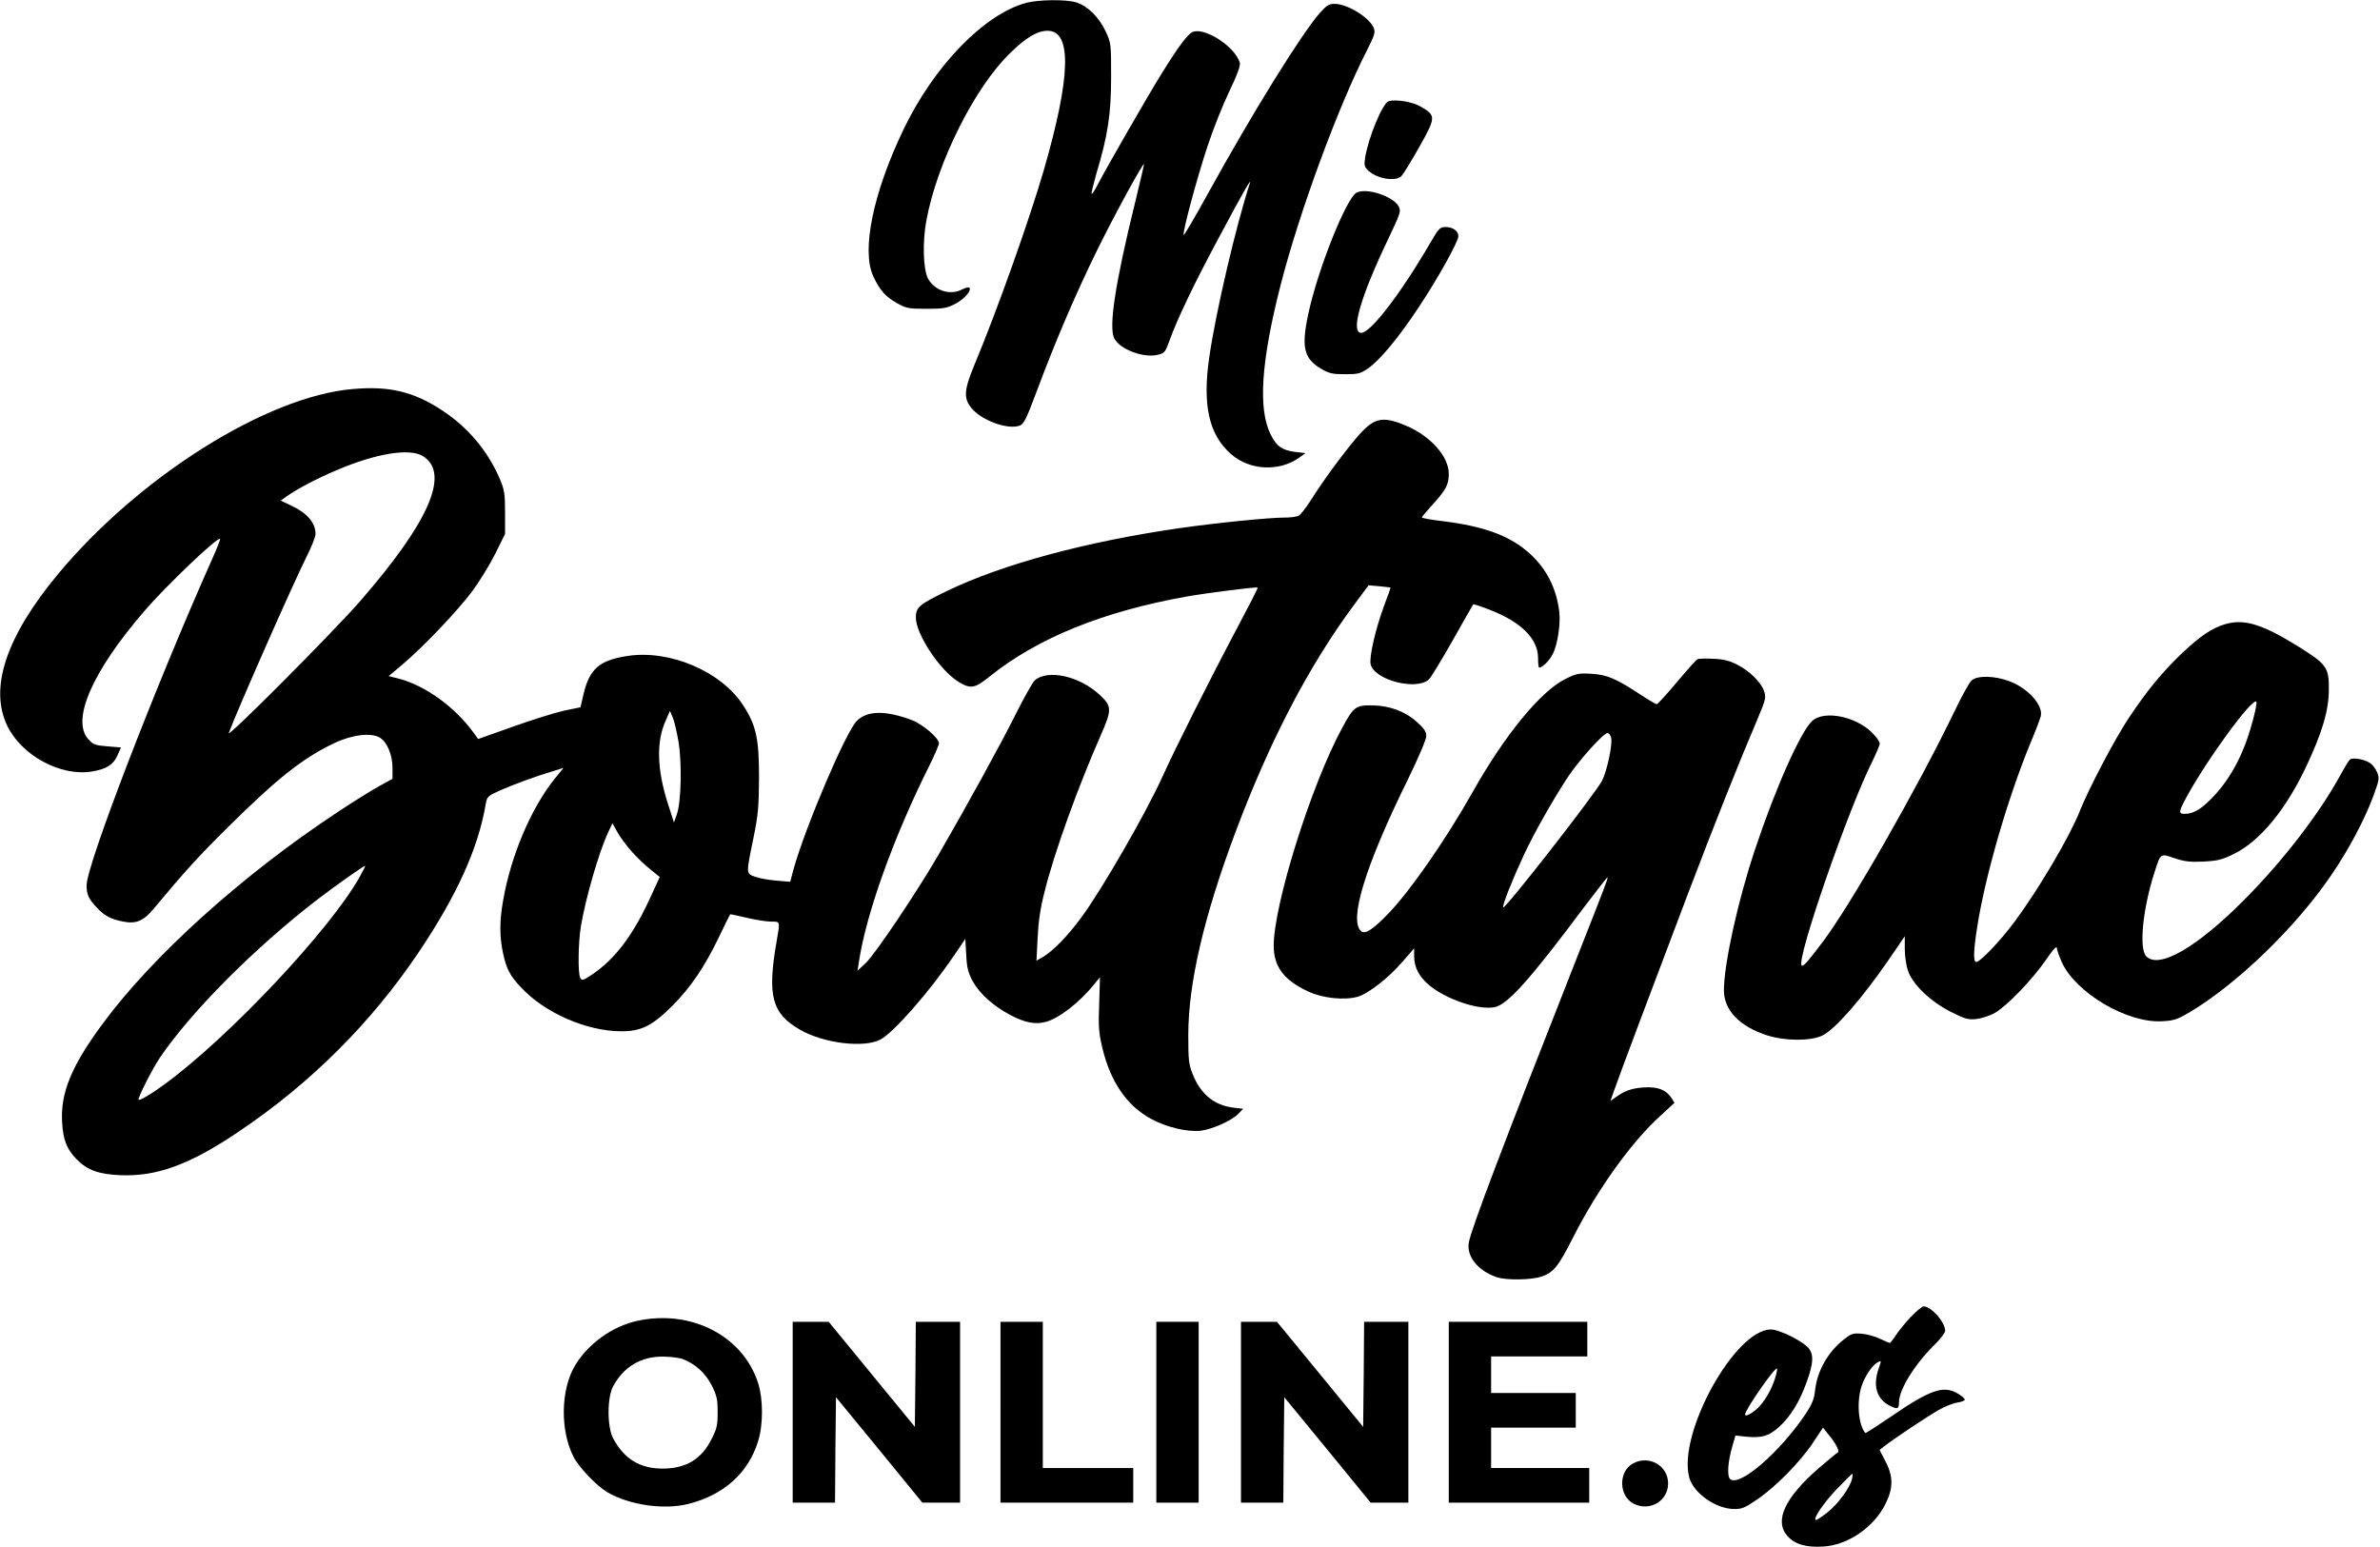
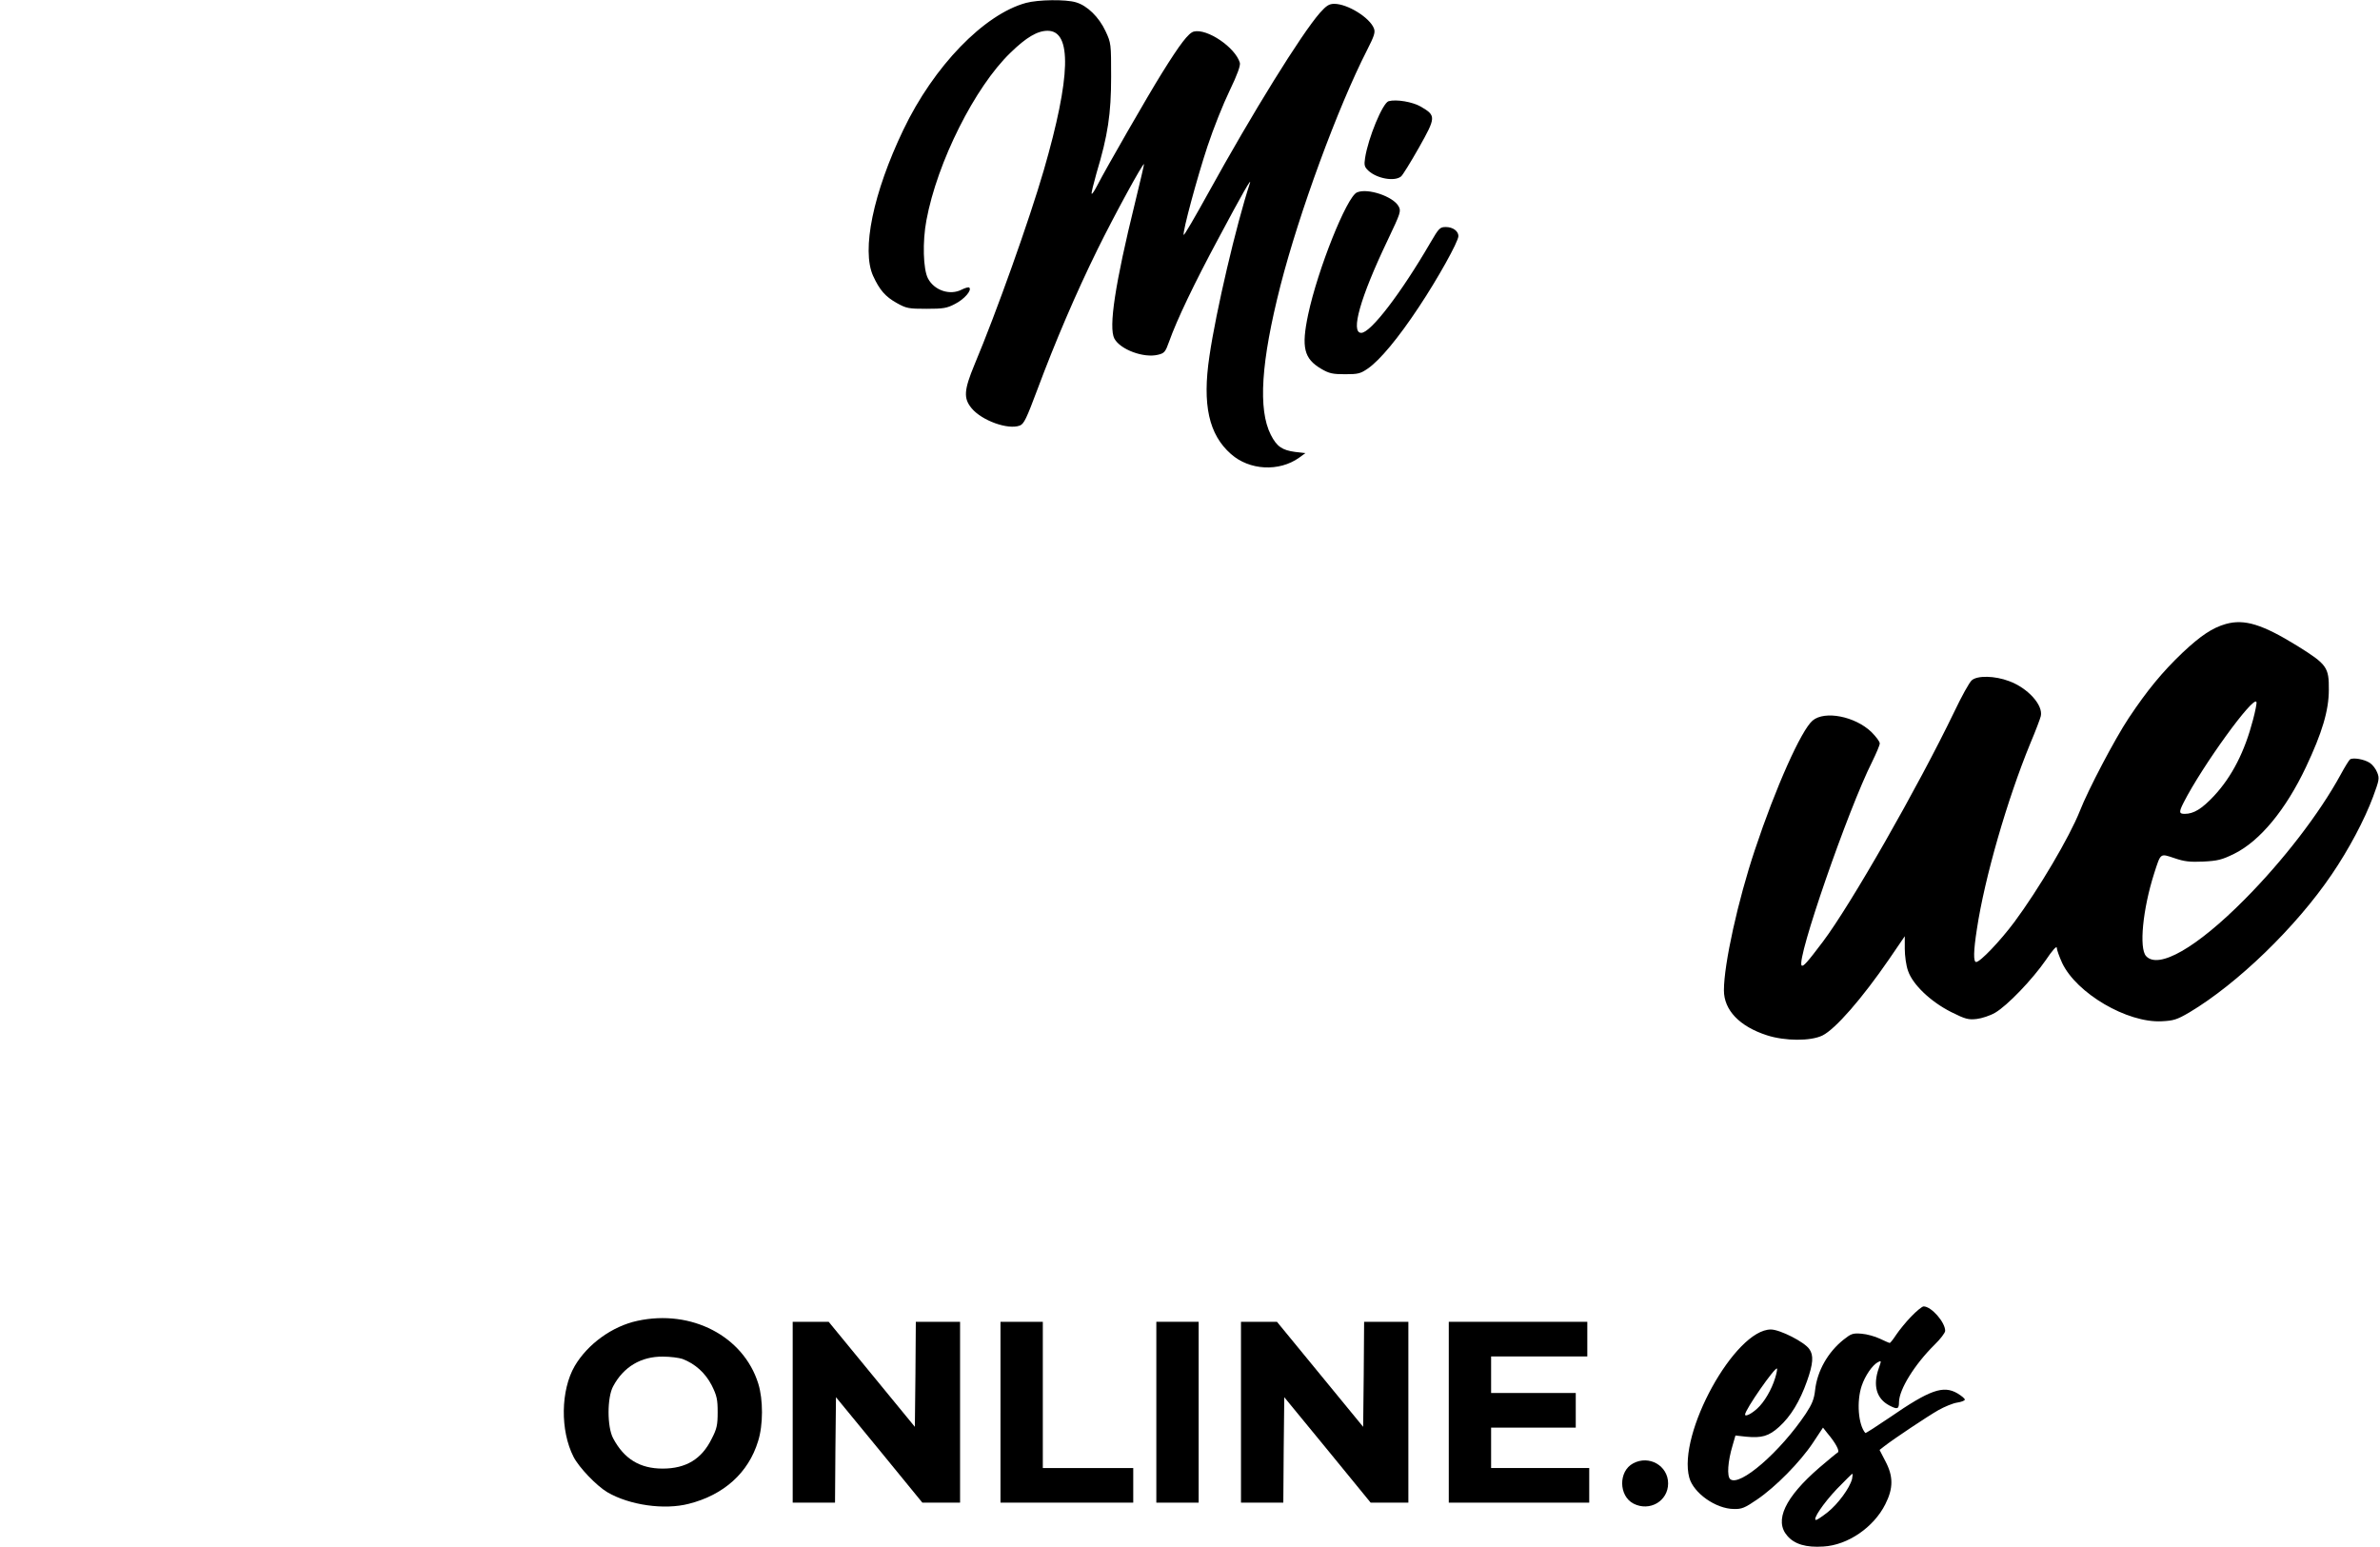
<svg xmlns="http://www.w3.org/2000/svg" version="1.0" width="1237pt" height="804pt" viewBox="0 0 1237 804" preserveAspectRatio="xMidYMid meet">
  <g transform="translate(0,804) scale(0.1,-0.1)" fill="#000000" stroke="none">
    <path d="M5333 8025 c-218 -59 -480 -329 -638 -660 -157 -328 -218 -625 -157 -759 34 -74 64 -108 123 -141 50 -28 62 -30 154 -30 88 0 107 3 150 26 47 24 87 70 73 84 -3 4 -21 -1 -39 -10 -61 -32 -143 -5 -176 58 -25 48 -29 191 -8 302 56 302 252 693 437 871 82 80 140 114 193 114 127 0 121 -238 -20 -725 -76 -261 -245 -736 -360 -1010 -55 -133 -58 -175 -15 -227 53 -64 189 -113 250 -90 22 8 35 36 92 188 91 244 201 502 313 729 85 173 235 448 241 442 1 -1 -20 -92 -47 -202 -103 -419 -138 -647 -107 -705 31 -57 152 -102 226 -84 34 8 39 14 59 70 39 110 129 299 257 537 122 229 174 320 162 284 -70 -213 -176 -664 -210 -898 -38 -253 -3 -408 112 -509 96 -85 250 -93 354 -19 l33 24 -53 6 c-68 9 -96 28 -127 89 -67 132 -51 379 50 775 97 379 298 927 451 1226 36 71 43 91 35 111 -21 56 -137 128 -206 128 -27 0 -41 -9 -75 -47 -97 -111 -350 -519 -580 -936 -69 -125 -126 -223 -128 -218 -6 17 70 298 124 461 30 91 82 221 115 289 41 85 57 131 53 145 -24 80 -170 179 -239 162 -28 -7 -72 -65 -166 -216 -73 -117 -293 -500 -334 -580 -15 -29 -28 -50 -31 -47 -3 2 9 50 25 107 59 196 76 308 76 500 0 172 0 176 -29 238 -34 73 -95 133 -154 150 -53 16 -195 14 -259 -3z" />
    <path d="M7217 7514 c-31 -10 -106 -191 -122 -295 -6 -38 -3 -47 17 -66 44 -41 136 -58 170 -30 8 6 50 74 93 150 89 158 89 166 11 212 -44 26 -129 40 -169 29z" />
    <path d="M7053 7040 c-53 -22 -204 -400 -254 -635 -36 -171 -22 -229 68 -282 41 -24 59 -28 124 -28 68 0 80 3 119 30 62 43 158 158 265 320 96 144 205 339 205 368 0 26 -29 47 -65 47 -31 0 -36 -5 -81 -82 -153 -263 -310 -468 -359 -468 -57 0 -5 184 137 481 68 143 71 152 57 177 -28 51 -161 96 -216 72z" />
-     <path d="M1833 6018 c-446 -38 -1108 -454 -1530 -960 -272 -327 -361 -595 -264 -793 76 -153 276 -261 438 -235 75 12 112 35 133 83 l19 42 -71 6 c-64 5 -74 9 -99 37 -90 100 21 353 292 667 114 132 381 387 393 374 2 -2 -16 -49 -41 -104 -295 -661 -653 -1591 -653 -1697 0 -47 11 -71 54 -116 39 -42 73 -60 137 -72 66 -13 104 3 157 66 164 197 240 280 393 431 254 251 385 354 547 431 93 44 194 56 238 27 37 -24 64 -90 64 -157 l0 -56 -73 -40 c-41 -23 -141 -85 -223 -140 -492 -326 -954 -744 -1212 -1095 -161 -218 -219 -359 -209 -512 5 -90 25 -140 76 -191 55 -56 114 -77 226 -82 190 -8 362 55 615 226 374 251 691 567 939 937 197 294 307 537 346 768 6 36 11 40 72 68 70 31 195 77 281 102 l51 16 -44 -54 c-123 -152 -229 -399 -270 -635 -19 -106 -19 -186 -1 -272 18 -84 36 -119 95 -181 123 -132 341 -227 521 -227 103 0 160 28 266 134 95 96 165 199 241 356 30 63 56 116 58 118 1 1 40 -7 86 -18 46 -11 103 -20 127 -20 48 0 47 4 28 -105 -49 -282 -24 -374 124 -458 123 -70 331 -95 416 -50 69 37 253 246 382 436 l59 87 5 -83 c3 -67 10 -92 33 -136 36 -65 107 -129 195 -176 78 -41 131 -51 186 -36 68 18 175 101 250 194 l31 38 -4 -138 c-5 -118 -2 -151 16 -228 43 -180 129 -304 257 -372 79 -42 183 -67 253 -60 61 7 165 53 199 90 l23 24 -50 6 c-100 12 -171 70 -212 174 -21 52 -23 74 -23 208 1 267 81 610 243 1044 180 480 382 868 619 1188 l75 101 56 -5 c31 -3 57 -6 58 -7 1 -1 -14 -44 -34 -96 -44 -120 -78 -267 -69 -303 20 -82 238 -138 303 -78 10 10 66 101 123 202 57 101 105 186 107 188 1 2 40 -10 85 -28 165 -64 252 -151 252 -252 0 -27 2 -49 6 -49 16 0 53 36 70 70 26 50 42 159 34 223 -16 122 -65 218 -151 298 -103 94 -237 144 -460 171 -57 7 -103 15 -103 19 0 3 27 35 60 71 65 72 80 100 80 155 0 91 -95 197 -223 251 -127 53 -169 42 -263 -71 -71 -84 -173 -224 -233 -320 -24 -37 -51 -72 -61 -77 -10 -6 -43 -10 -73 -10 -81 0 -350 -27 -547 -55 -484 -70 -919 -187 -1207 -326 -145 -70 -163 -85 -163 -138 0 -86 122 -271 219 -333 64 -40 87 -37 162 24 251 202 591 340 1029 418 116 20 362 51 367 46 2 -2 -47 -97 -108 -212 -136 -256 -323 -628 -385 -766 -85 -189 -318 -594 -425 -738 -69 -94 -148 -175 -199 -204 l-33 -19 6 119 c4 84 14 154 36 239 50 203 174 545 291 811 60 136 60 153 -6 214 -105 97 -270 133 -337 73 -10 -10 -55 -89 -99 -177 -80 -160 -254 -476 -401 -730 -114 -196 -327 -513 -377 -561 l-43 -40 7 45 c37 250 182 653 366 1020 27 55 50 107 50 117 0 27 -84 99 -142 121 -137 51 -233 49 -286 -6 -59 -63 -267 -552 -328 -771 l-17 -64 -71 6 c-39 3 -89 12 -111 20 -48 17 -48 12 -9 202 25 122 28 163 29 315 0 202 -15 271 -83 375 -113 175 -380 289 -599 256 -147 -22 -199 -67 -230 -198 l-16 -69 -83 -17 c-46 -10 -165 -47 -266 -83 l-183 -65 -20 28 c-98 137 -254 250 -393 286 l-52 13 76 64 c110 94 278 271 357 375 37 50 91 137 120 195 l52 105 0 110 c0 96 -3 118 -26 173 -63 148 -167 272 -304 361 -146 96 -274 126 -462 109z m364 -348 c144 -88 36 -339 -323 -752 -141 -162 -697 -720 -685 -688 44 119 338 785 406 920 25 49 45 101 45 115 0 58 -45 110 -128 148 l-53 25 29 21 c57 40 157 93 261 137 203 87 379 116 448 74z m1329 -1482 c19 -111 15 -320 -9 -383 l-14 -40 -31 96 c-58 180 -62 326 -11 436 l21 48 14 -32 c8 -18 21 -74 30 -125z m-240 -577 c27 -30 70 -71 96 -91 l47 -38 -43 -94 c-92 -204 -186 -330 -307 -412 -48 -32 -54 -34 -63 -19 -13 23 -11 181 3 268 25 148 94 387 142 489 l22 47 27 -48 c15 -27 50 -73 76 -102z m-1416 -128 c-155 -276 -679 -833 -1015 -1079 -71 -52 -135 -89 -135 -79 0 18 73 161 110 216 161 239 496 575 820 824 98 75 240 175 248 175 2 0 -11 -26 -28 -57z" />
    <path d="M11569 4797 c-70 -20 -130 -60 -225 -149 -106 -101 -184 -196 -280 -340 -73 -110 -211 -373 -254 -483 -53 -134 -214 -407 -341 -578 -74 -99 -177 -207 -198 -207 -15 0 -14 57 4 172 40 265 157 671 277 963 28 66 52 130 55 143 13 57 -67 146 -165 182 -74 28 -165 30 -194 4 -12 -10 -53 -84 -91 -164 -188 -390 -538 -1003 -683 -1195 -80 -106 -102 -131 -110 -123 -29 29 241 810 367 1060 21 43 39 85 39 94 0 10 -20 36 -44 60 -85 81 -242 112 -305 59 -59 -50 -192 -347 -300 -672 -88 -263 -161 -594 -161 -730 0 -103 81 -188 224 -234 93 -30 226 -31 288 -1 67 33 205 191 346 396 l82 120 0 -65 c0 -36 7 -88 17 -115 24 -71 117 -160 224 -214 74 -37 90 -41 133 -36 26 3 69 17 95 32 64 37 194 173 264 274 34 51 57 76 57 64 0 -10 13 -46 28 -79 75 -158 338 -312 517 -303 62 3 79 8 144 46 250 149 555 444 740 717 88 129 170 283 215 404 32 87 34 96 21 127 -7 18 -24 40 -38 49 -29 19 -87 29 -103 18 -5 -4 -27 -39 -48 -78 -110 -202 -299 -448 -501 -651 -248 -250 -447 -364 -511 -293 -37 41 -17 244 42 429 35 108 30 105 105 80 52 -18 81 -21 151 -18 75 4 96 9 161 41 133 66 267 228 372 450 84 178 119 294 119 402 1 117 -10 132 -162 227 -183 113 -276 142 -373 115z m141 -498 c-43 -165 -109 -295 -203 -396 -63 -67 -105 -93 -152 -93 -30 0 -31 9 -5 60 97 190 365 560 378 521 2 -6 -6 -47 -18 -92z" />
-     <path d="M8823 4614 c-7 -3 -55 -57 -108 -120 -53 -63 -99 -114 -104 -114 -5 0 -43 22 -85 50 -128 84 -173 103 -254 108 -66 4 -78 2 -136 -27 -127 -62 -315 -291 -481 -586 -141 -250 -325 -515 -439 -633 -81 -84 -120 -109 -141 -92 -66 55 20 338 243 790 55 113 95 207 95 224 0 23 -11 40 -47 72 -61 56 -141 86 -232 88 -88 1 -98 -6 -159 -119 -161 -297 -356 -920 -355 -1133 1 -107 54 -177 179 -235 73 -35 187 -47 256 -28 55 15 162 98 234 182 l61 70 0 -41 c0 -56 24 -103 74 -147 87 -75 257 -134 343 -118 67 12 183 141 461 513 68 89 124 162 127 162 5 0 -16 -55 -158 -415 -385 -977 -552 -1416 -563 -1484 -12 -72 48 -146 145 -179 49 -17 179 -15 233 3 64 22 87 52 165 205 124 245 301 493 451 629 l75 69 -16 26 c-29 43 -72 59 -146 54 -63 -5 -97 -17 -148 -54 l-23 -16 19 53 c24 70 189 509 380 1013 145 381 270 695 367 922 41 98 44 109 33 141 -15 46 -75 106 -141 139 -39 20 -71 28 -123 30 -38 2 -75 1 -82 -2z m-449 -409 c8 -33 -21 -170 -47 -222 -35 -68 -504 -669 -514 -659 -7 7 46 140 107 272 54 115 147 280 228 404 59 89 186 230 207 230 7 0 16 -11 19 -25z" />
    <path d="M9933 1197 c-27 -28 -62 -71 -78 -95 -15 -23 -30 -42 -33 -42 -3 0 -26 10 -51 22 -25 12 -68 24 -95 26 -46 4 -55 0 -93 -30 -82 -65 -138 -163 -149 -263 -5 -47 -16 -73 -48 -122 -133 -199 -344 -382 -393 -341 -18 15 -13 92 12 175 l15 52 54 -6 c82 -8 119 2 173 51 60 54 108 133 145 238 32 90 35 134 12 166 -25 37 -153 102 -200 102 -187 0 -486 -542 -424 -770 22 -80 137 -162 232 -163 41 -1 57 6 120 49 96 65 224 195 290 294 l53 80 22 -28 c44 -52 66 -94 55 -101 -6 -3 -49 -39 -96 -79 -179 -155 -236 -276 -166 -355 37 -43 97 -61 187 -55 127 7 262 100 322 220 42 83 42 145 0 224 l-30 58 23 18 c51 40 227 157 283 189 32 18 76 36 97 39 21 3 39 10 40 15 1 6 -17 20 -38 33 -74 43 -143 19 -352 -125 -68 -46 -125 -83 -127 -81 -37 43 -46 164 -19 245 18 53 55 107 84 123 19 10 19 9 5 -31 -32 -90 -12 -159 55 -194 42 -22 50 -19 50 18 1 66 81 195 184 297 31 30 56 63 56 73 0 45 -72 127 -112 127 -8 0 -37 -24 -65 -53z m-707 -320 c-18 -59 -56 -125 -93 -158 -29 -27 -63 -44 -63 -31 0 25 156 249 166 239 2 -2 -2 -25 -10 -50z m400 -524 c-12 -47 -73 -130 -127 -173 -28 -22 -55 -40 -60 -40 -21 0 37 86 108 161 42 43 78 79 80 79 3 0 2 -12 -1 -27z" />
    <path d="M3313 1175 c-131 -28 -259 -121 -326 -235 -73 -126 -76 -335 -6 -472 28 -55 120 -151 176 -184 115 -67 295 -93 423 -60 182 46 310 161 360 325 27 84 27 217 1 300 -77 246 -347 387 -628 326z m234 -198 c66 -25 119 -73 152 -137 27 -54 31 -74 31 -140 0 -66 -4 -86 -31 -138 -52 -106 -134 -155 -255 -155 -118 0 -200 50 -257 157 -32 59 -32 213 0 271 54 101 145 155 258 154 39 0 84 -6 102 -12z" />
    <path d="M4120 700 l0 -470 110 0 110 0 2 274 3 274 225 -274 224 -274 98 0 98 0 0 470 0 470 -115 0 -115 0 -2 -273 -3 -273 -224 273 -224 273 -93 0 -94 0 0 -470z" />
    <path d="M5200 700 l0 -470 345 0 345 0 0 90 0 90 -235 0 -235 0 0 380 0 380 -110 0 -110 0 0 -470z" />
    <path d="M6010 700 l0 -470 110 0 110 0 0 470 0 470 -110 0 -110 0 0 -470z" />
-     <path d="M6450 700 l0 -470 110 0 110 0 2 274 3 274 225 -274 224 -274 98 0 98 0 0 470 0 470 -115 0 -115 0 -2 -273 -3 -273 -224 273 -224 273 -93 0 -94 0 0 -470z" />
+     <path d="M6450 700 l0 -470 110 0 110 0 2 274 3 274 225 -274 224 -274 98 0 98 0 0 470 0 470 -115 0 -115 0 -2 -273 -3 -273 -224 273 -224 273 -93 0 -94 0 0 -470" />
    <path d="M7530 700 l0 -470 365 0 365 0 0 90 0 90 -255 0 -255 0 0 105 0 105 220 0 220 0 0 90 0 90 -220 0 -220 0 0 95 0 95 250 0 250 0 0 90 0 90 -360 0 -360 0 0 -470z" />
    <path d="M8488 434 c-77 -41 -75 -169 2 -209 84 -43 180 13 180 105 0 92 -99 149 -182 104z" />
  </g>
</svg>